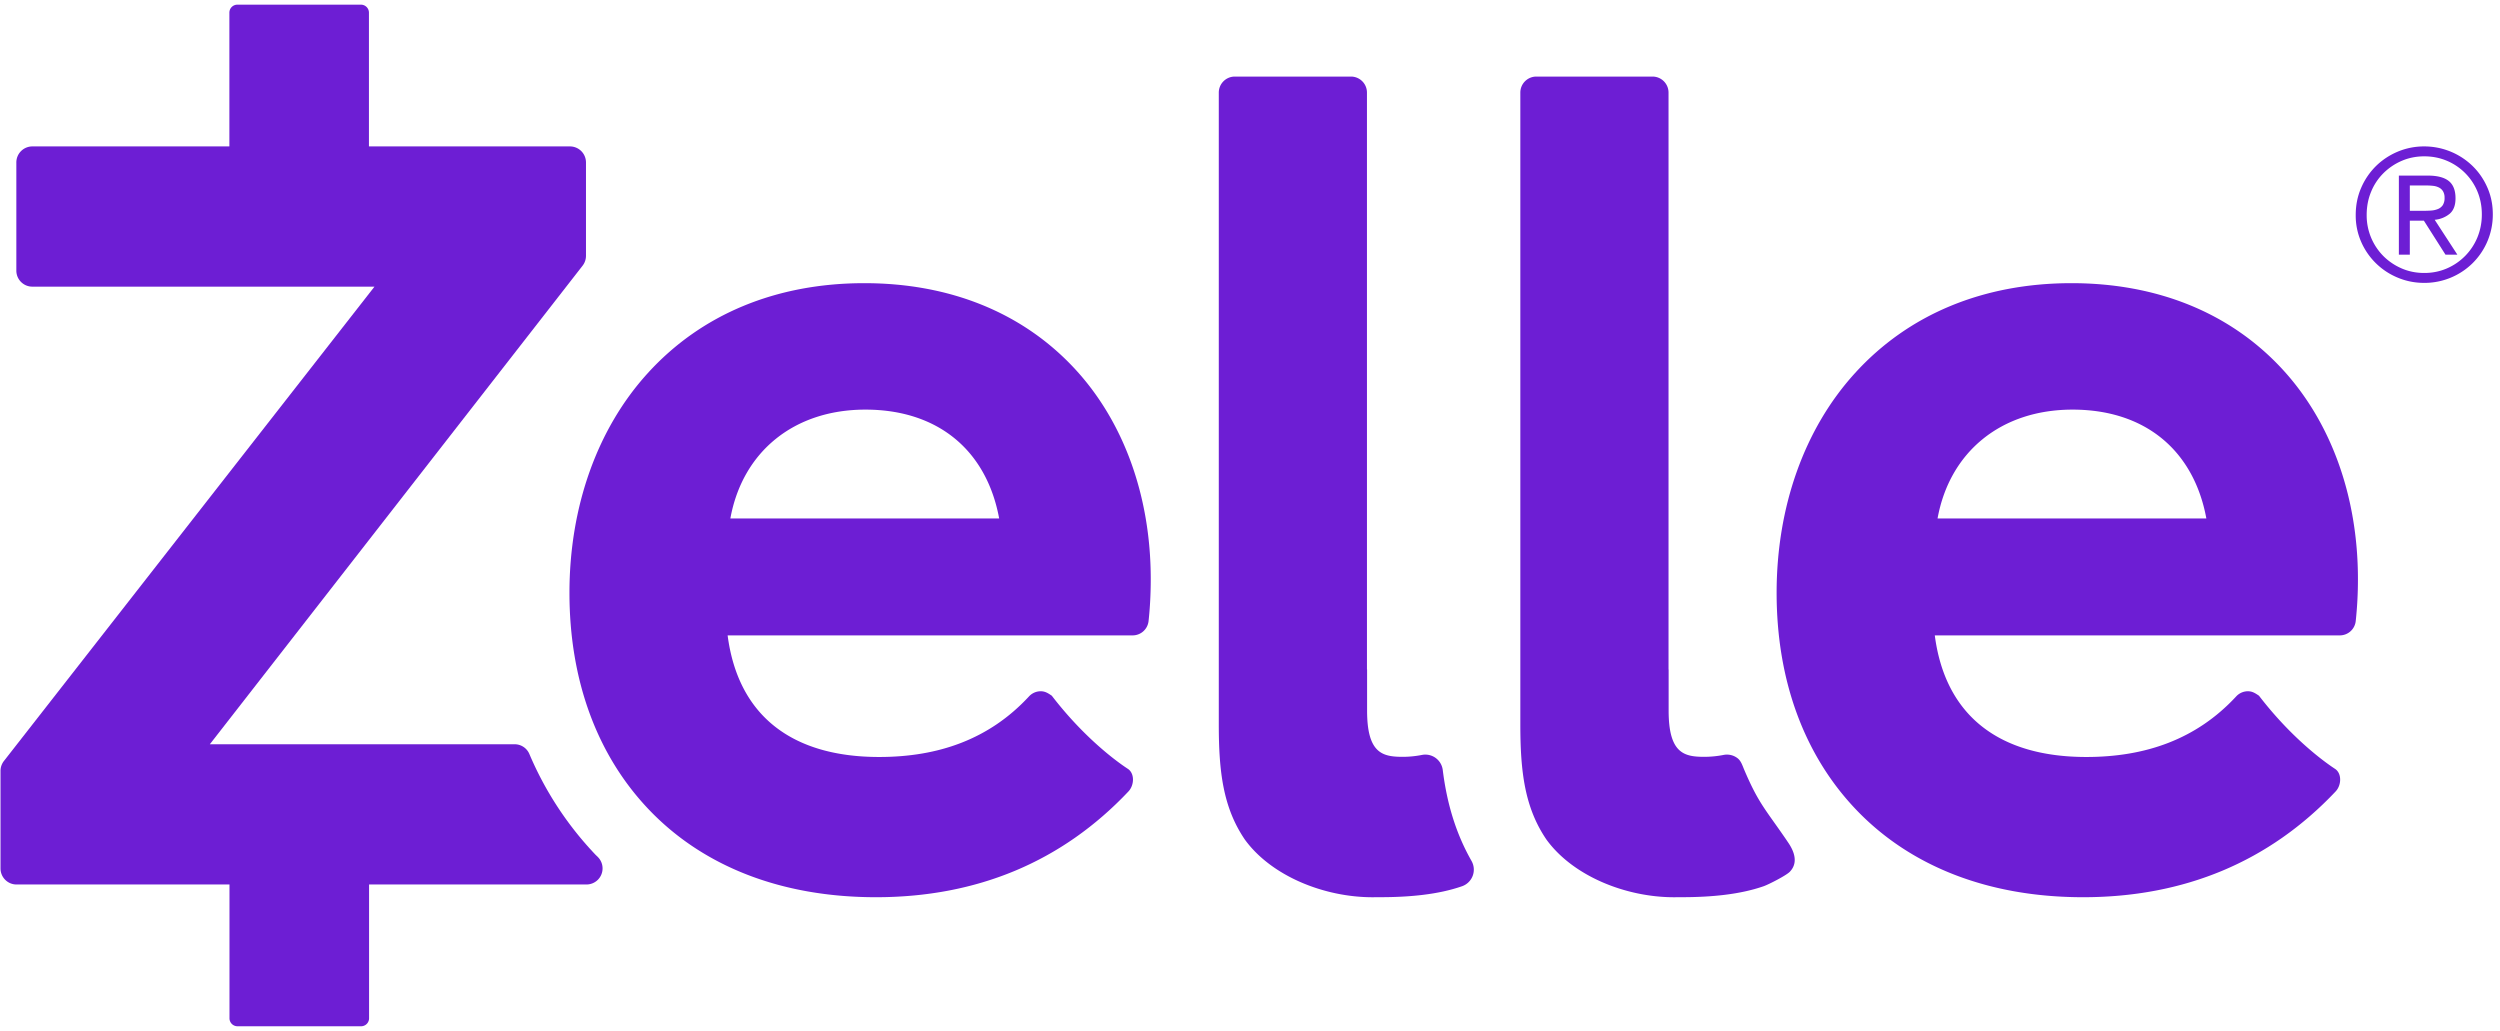
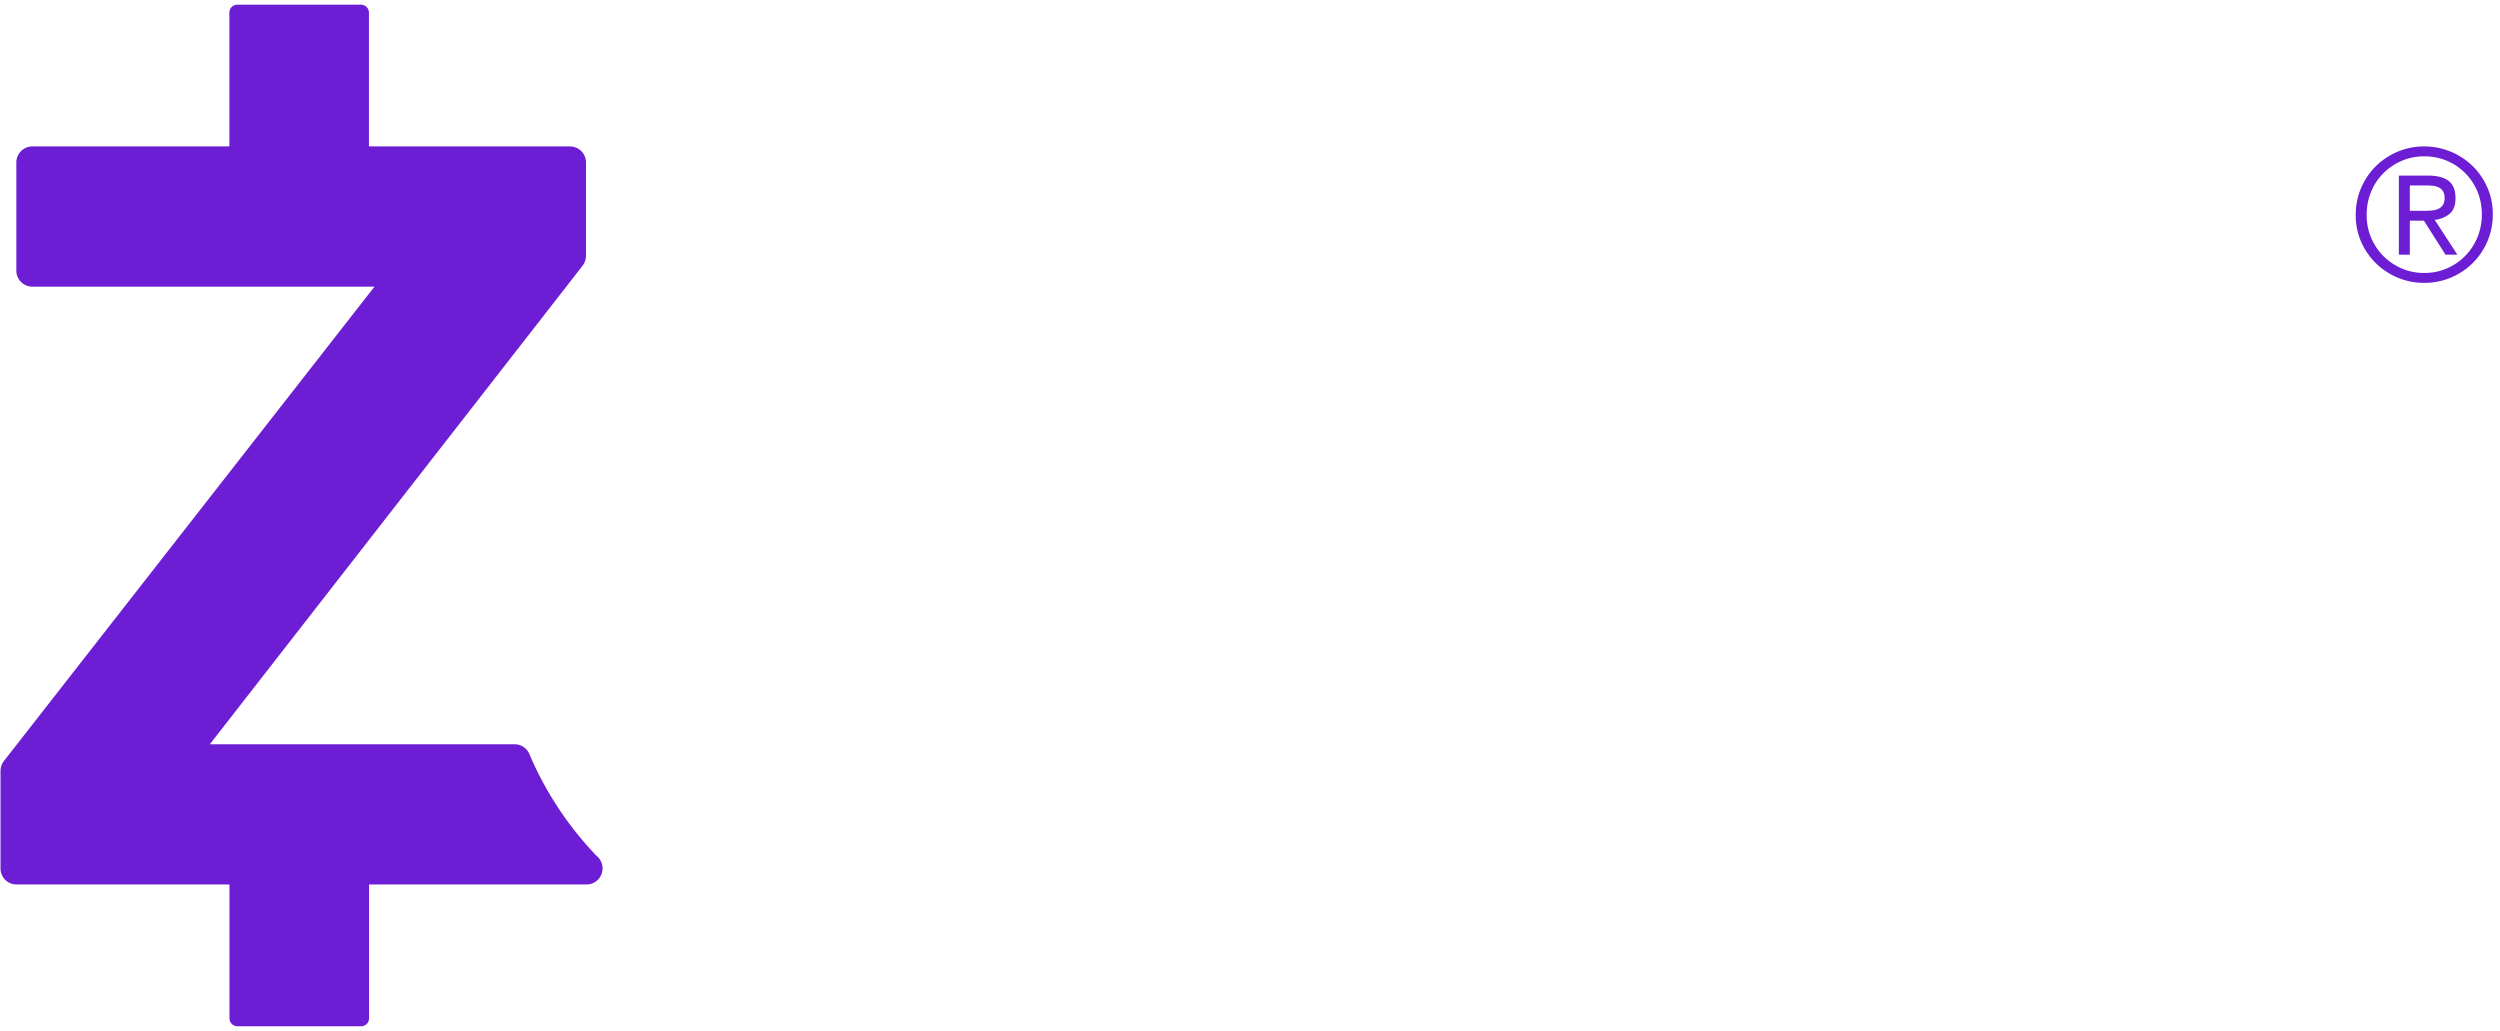
<svg xmlns="http://www.w3.org/2000/svg" width="97" height="40" viewBox="0 0 97 40">
  <g fill="#6D1ED4" fill-rule="evenodd">
-     <path d="M57.094 33.402c-.583-1.024-.948-2.177-1.115-3.525a.681.681 0 0 0-.805-.586 3.914 3.914 0 0 1-.746.074c-.785 0-1.385-.132-1.385-1.796v-1.594h-.005V3.594a.621.621 0 0 0-.62-.623h-4.509a.622.622 0 0 0-.62.623v24.515c0 1.836.168 3.223 1.008 4.462 1.028 1.419 3.076 2.242 4.958 2.242l.292-.002h.002c1.144 0 2.259-.104 3.178-.425a.682.682 0 0 0 .367-.983M69.33 32.614c-.831-1.216-1.09-1.426-1.65-2.737-.075-.174-.123-.357-.276-.468a.673.673 0 0 0-.528-.118 3.926 3.926 0 0 1-.747.074c-.785 0-1.386-.132-1.386-1.796v-1.594h-.004V3.594a.622.622 0 0 0-.62-.623h-4.51a.621.621 0 0 0-.62.623v24.515c0 1.836.169 3.223 1.01 4.462 1.027 1.419 3.075 2.242 4.956 2.242l.292-.002h.004c1.142 0 2.257-.104 3.177-.425.191-.066.874-.415 1.015-.56.441-.455.001-1.044-.113-1.21M28.338 20.117c.47-2.588 2.465-4.224 5.24-4.224 2.8 0 4.698 1.565 5.19 4.224h-10.43zm5.198-9.13c-3.421 0-6.328 1.208-8.405 3.494-1.958 2.153-3.036 5.18-3.036 8.521 0 3.392 1.068 6.301 3.088 8.416 2.122 2.22 5.167 3.394 8.804 3.394 3.928 0 7.223-1.38 9.795-4.102.235-.248.245-.703-.02-.878-.268-.174-1.607-1.087-2.952-2.838-.159-.11-.27-.173-.429-.173h-.018a.62.62 0 0 0-.437.199c-1.545 1.67-3.527 2.351-5.814 2.351-3.387 0-5.474-1.604-5.88-4.718h15.715a.622.622 0 0 0 .617-.554c.056-.507.085-1.071.085-1.631 0-3.225-1.055-6.131-2.97-8.184-2.013-2.157-4.829-3.297-8.143-3.297zM75.177 20.117c.47-2.588 2.465-4.224 5.238-4.224 2.8 0 4.7 1.565 5.192 4.224h-10.43zm5.197-9.13c-3.42 0-6.328 1.208-8.404 3.494-1.959 2.153-3.037 5.18-3.037 8.521 0 3.392 1.068 6.301 3.088 8.416 2.123 2.22 5.167 3.394 8.804 3.394 3.929 0 7.224-1.38 9.796-4.102.235-.248.245-.703-.021-.878-.267-.174-1.607-1.087-2.951-2.838-.16-.11-.27-.173-.43-.173h-.018a.621.621 0 0 0-.436.199c-1.545 1.67-3.528 2.351-5.815 2.351-3.387 0-5.474-1.604-5.88-4.718h15.715a.621.621 0 0 0 .617-.554 15.04 15.04 0 0 0 .086-1.631c0-3.225-1.055-6.131-2.97-8.184-2.013-2.157-4.83-3.297-8.144-3.297z" />
    <path d="M23.203 33.259l-.067-.066c-.017-.017-.035-.033-.052-.052a13.04 13.04 0 0 1-2.545-3.887.62.62 0 0 0-.57-.377H8.142l14.464-18.57a.626.626 0 0 0 .13-.384V6.305a.622.622 0 0 0-.62-.624h-7.801V.491a.311.311 0 0 0-.31-.31H9.21a.31.31 0 0 0-.31.31v5.19H1.254a.622.622 0 0 0-.62.624V10.5c0 .343.277.622.62.622H14.53L.152 29.527a.625.625 0 0 0-.132.385v3.783c0 .344.278.623.62.623h8.264v5.19a.31.31 0 0 0 .31.311h4.796a.31.31 0 0 0 .31-.311v-5.19h8.44a.624.624 0 0 0 .442-1.06M93.501 8.179h.525c.104 0 .205-.003.304-.01a.836.836 0 0 0 .267-.061.415.415 0 0 0 .184-.15.511.511 0 0 0 .068-.284.472.472 0 0 0-.06-.253.388.388 0 0 0-.16-.146.654.654 0 0 0-.223-.064 2.15 2.15 0 0 0-.245-.014h-.66v.982zm-.425-1.366h1.12c.369 0 .64.07.816.21.175.14.262.364.262.672 0 .275-.078.477-.234.605a1.056 1.056 0 0 1-.574.228l.879 1.352h-.461l-.837-1.317h-.546V9.88h-.425V6.813zm-1.249 1.53a2.236 2.236 0 0 0 .653 1.597c.203.202.44.361.709.477.27.116.56.174.873.174.311 0 .602-.058.872-.174a2.236 2.236 0 0 0 1.188-1.203 2.32 2.32 0 0 0 .173-.9c0-.318-.058-.614-.173-.89a2.21 2.21 0 0 0-1.188-1.188c-.27-.113-.56-.17-.872-.17-.313 0-.604.058-.873.174a2.28 2.28 0 0 0-.709.477 2.168 2.168 0 0 0-.479.718c-.116.278-.174.58-.174.908zm-.425 0c0-.38.07-.732.212-1.057a2.67 2.67 0 0 1 .575-.844c.242-.237.523-.423.844-.558a2.628 2.628 0 0 1 1.029-.203 2.69 2.69 0 0 1 1.872.758c.241.235.433.512.574.833.142.32.213.668.213 1.042a2.645 2.645 0 0 1-.787 1.9 2.658 2.658 0 0 1-1.872.762c-.364 0-.708-.068-1.029-.203a2.645 2.645 0 0 1-1.419-1.388 2.54 2.54 0 0 1-.212-1.042z" />
  </g>
</svg>